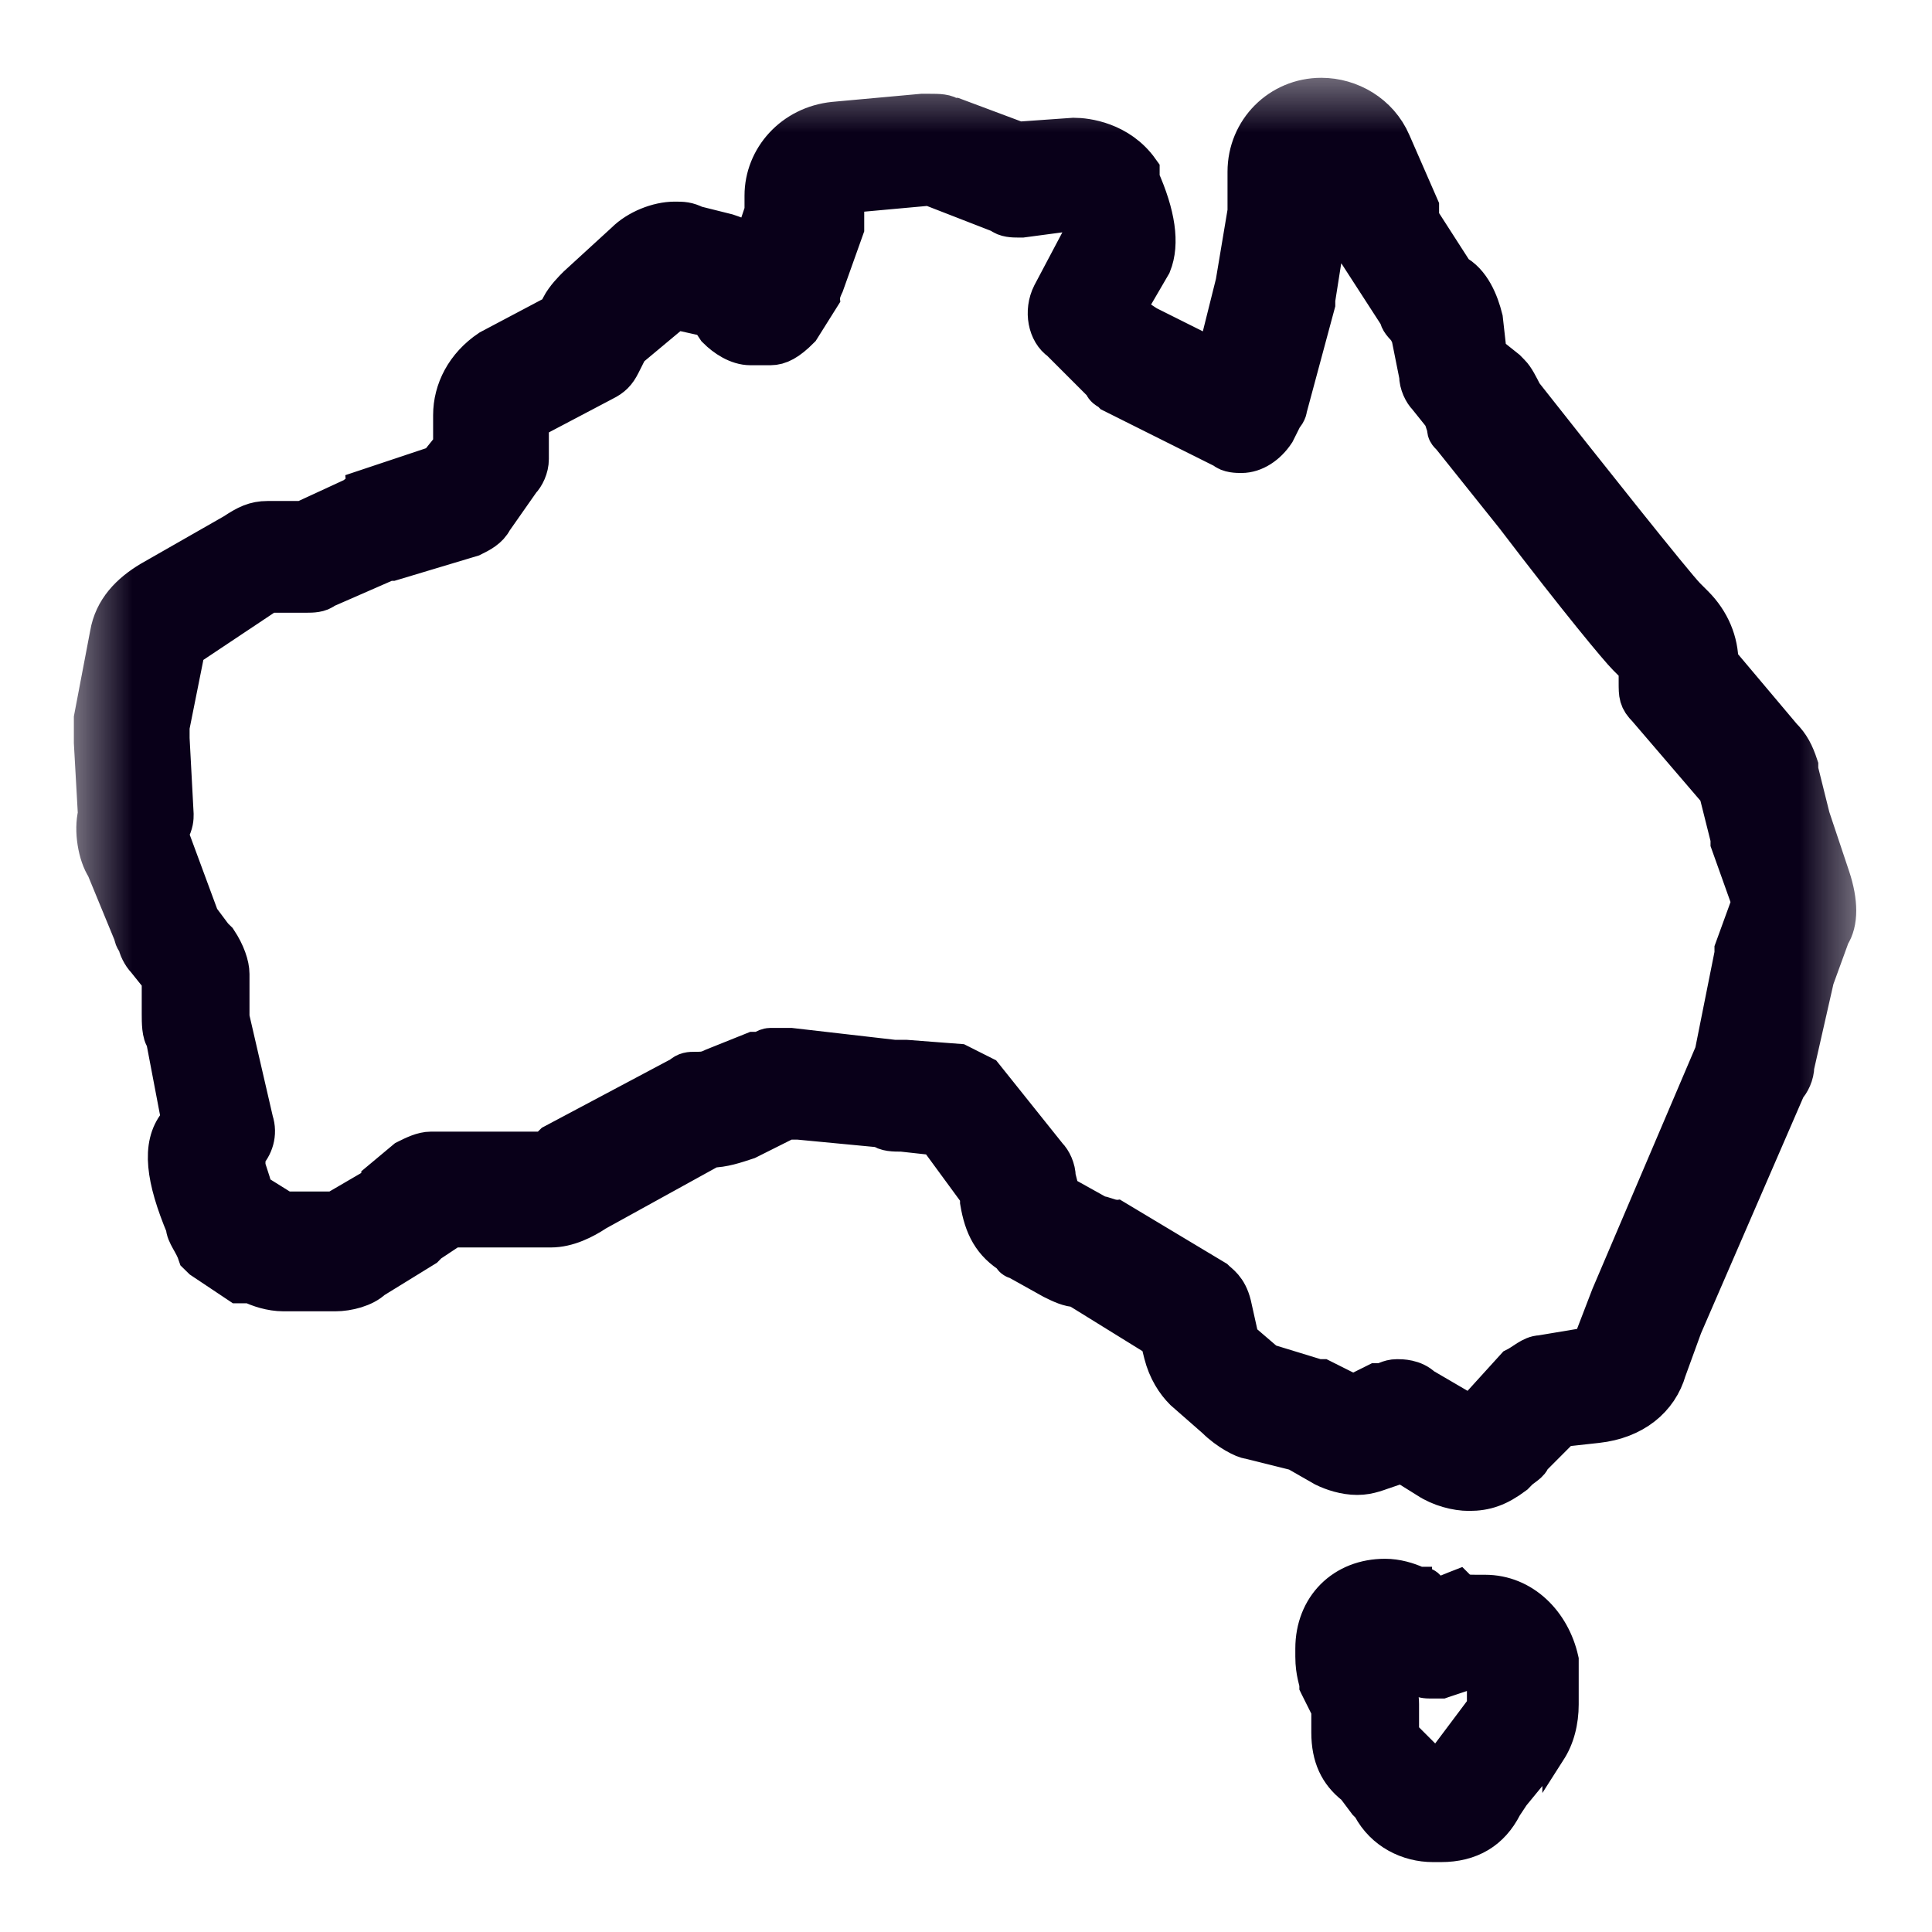
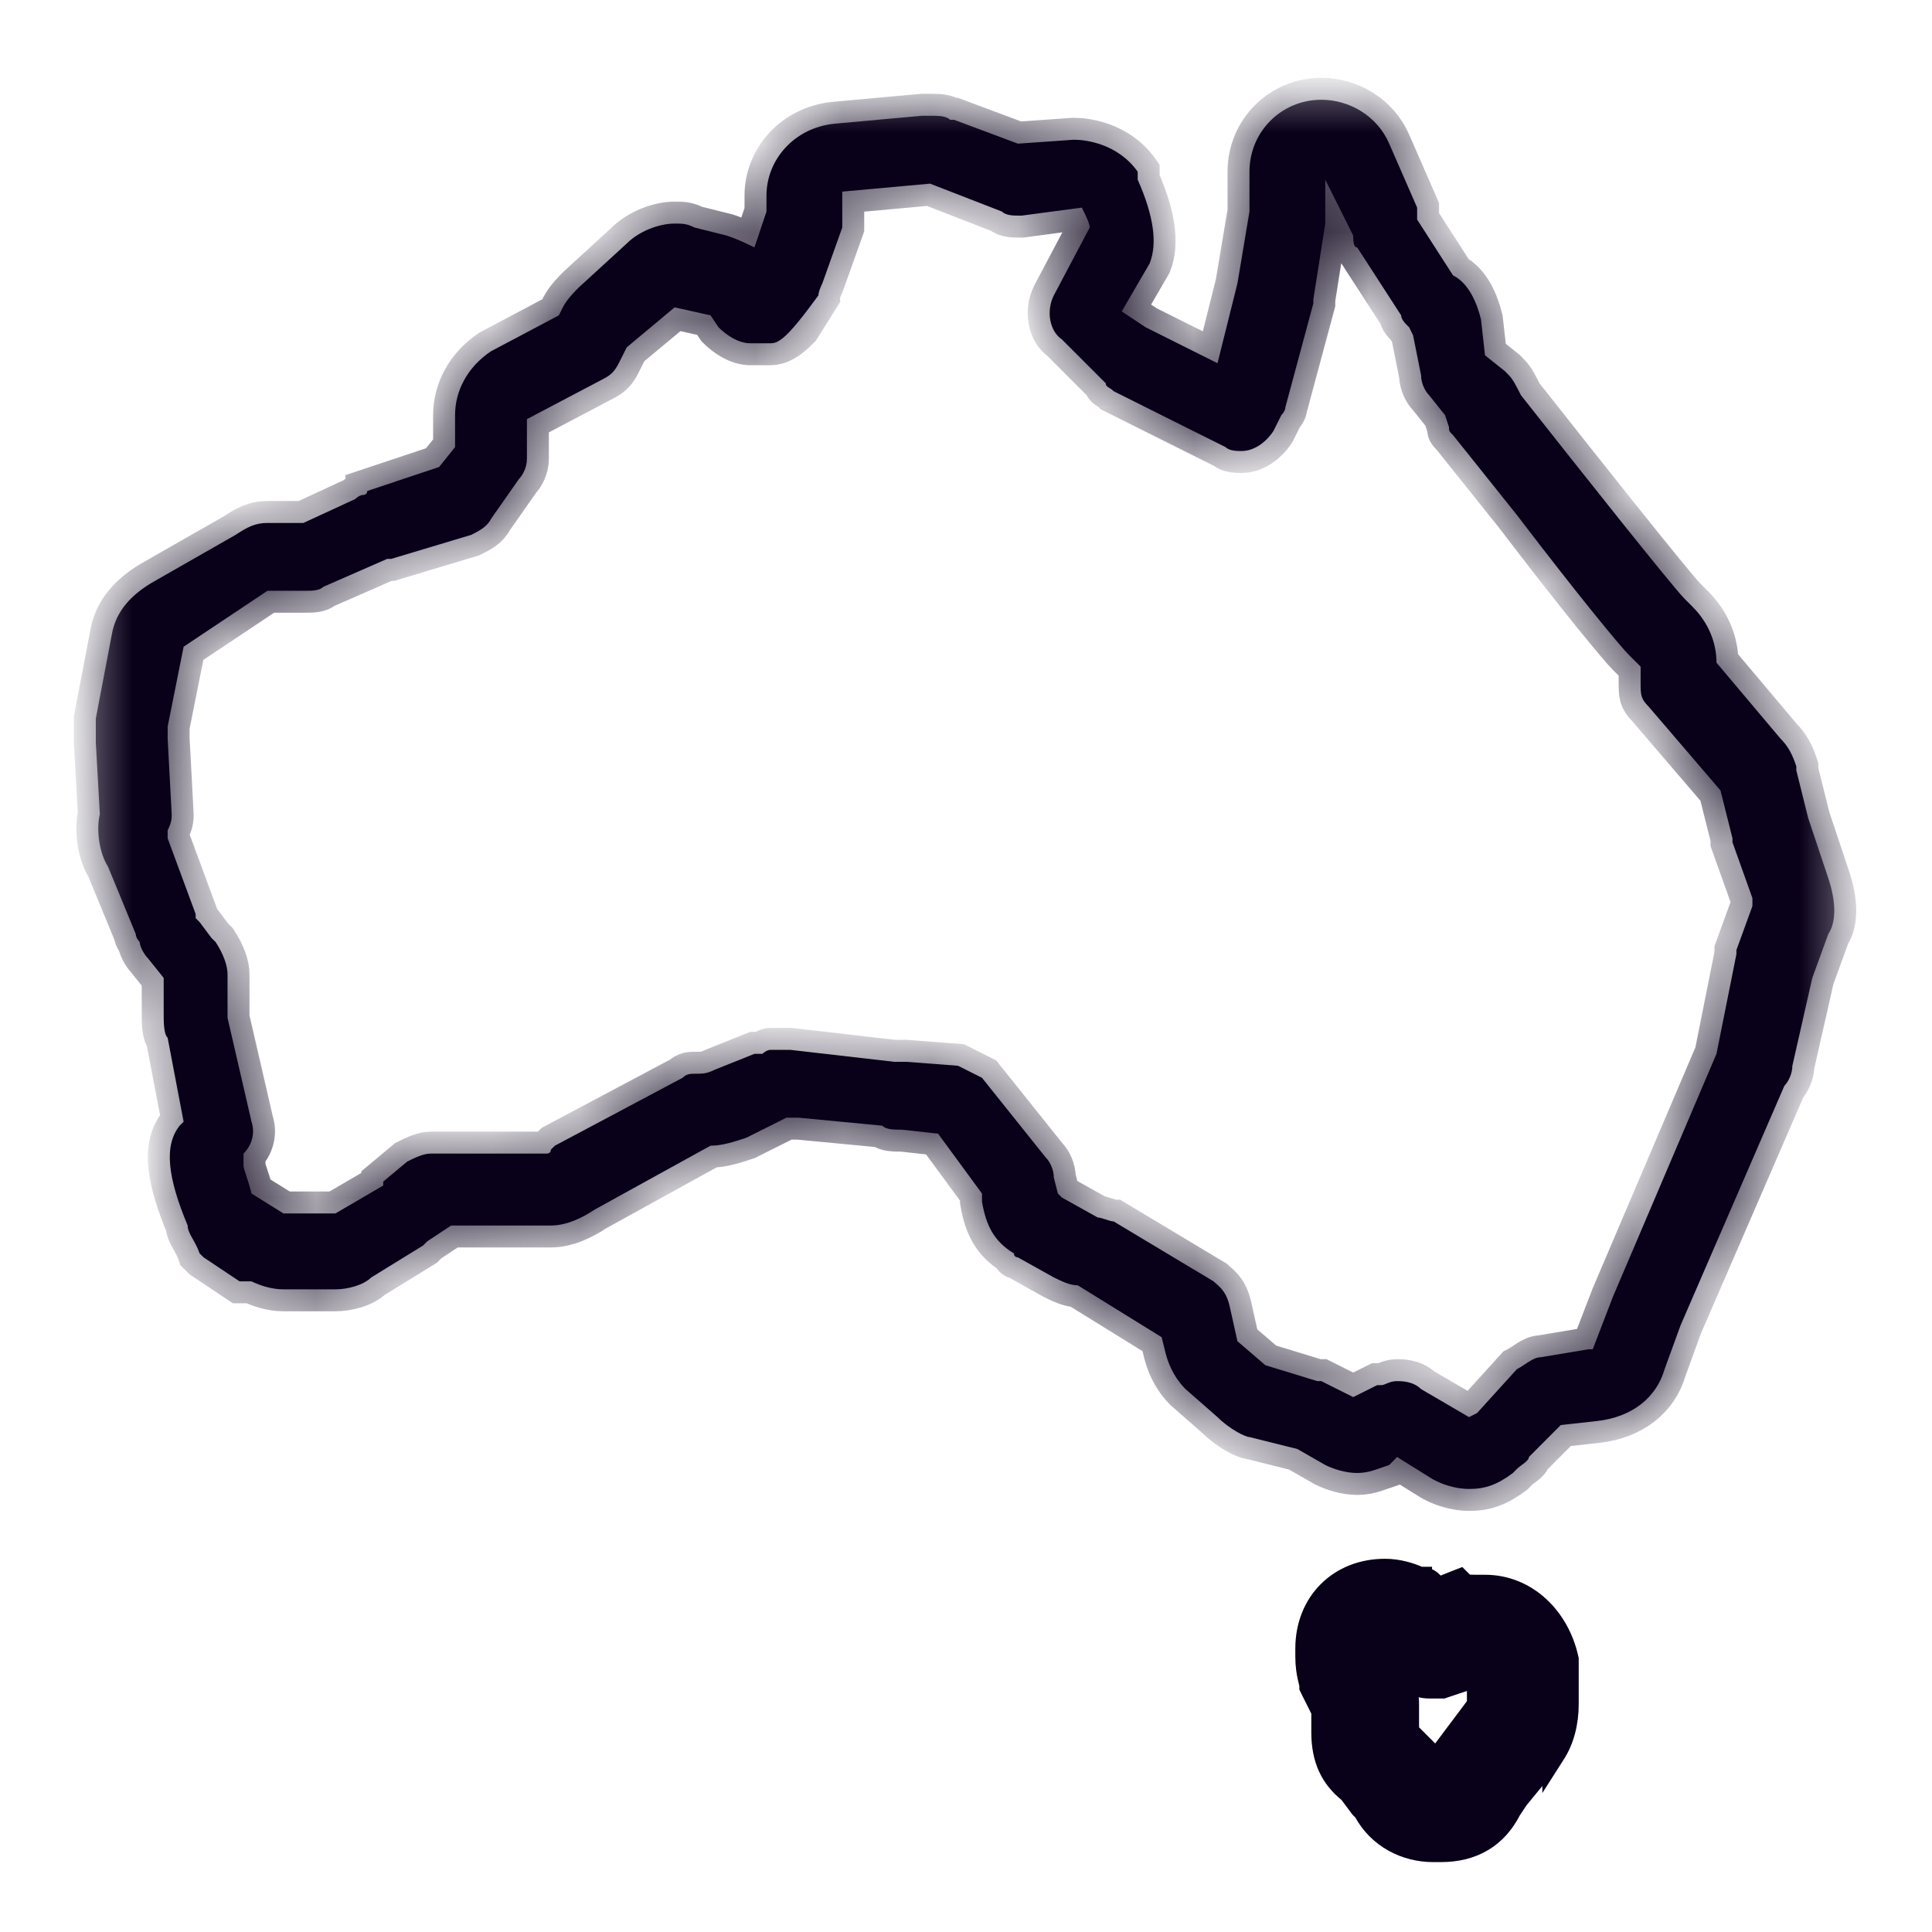
<svg xmlns="http://www.w3.org/2000/svg" fill="none" viewBox="0 0 22 22" height="22" width="22">
  <mask height="21" width="22" y="0" x="0" maskUnits="userSpaceOnUse" style="mask-type:luminance" id="mask0_2460_1586">
    <path stroke-width="0.25" stroke="white" fill="white" d="M1 0.875H0.875V1V20.091V20.216H1H21H21.125V20.091V1V0.875H21H1Z" />
  </mask>
  <g mask="url(#mask0_2460_1586)">
    <mask fill="black" height="18" width="22" y="0.136" x="0.091" maskUnits="userSpaceOnUse" id="path-2-outside-1_2460_1586">
-       <rect height="18" width="22" y="0.136" x="0.091" fill="white" />
      <path d="M16.728 16.955C16.591 16.955 16.41 16.909 16.273 16.818L15.909 16.591L15.864 16.637L15.819 16.682C15.682 16.727 15.591 16.773 15.455 16.773C15.319 16.773 15.182 16.727 15.091 16.682L14.773 16.5L14.228 16.364C14.182 16.364 14 16.273 13.864 16.137L13.5 15.818C13.409 15.727 13.319 15.591 13.273 15.409L13.228 15.227L12.273 14.636C12.182 14.636 12.091 14.591 12 14.546L11.591 14.318C11.591 14.318 11.546 14.318 11.546 14.273C11.319 14.136 11.228 13.955 11.182 13.682V13.591L10.682 12.909L10.273 12.864C10.182 12.864 10.091 12.864 10.046 12.818L9.091 12.727H9.046C9 12.727 9 12.727 8.955 12.727L8.5 12.955C8.364 13 8.228 13.046 8.091 13.046L6.773 13.773C6.637 13.864 6.455 13.955 6.273 13.955H5.637H5.137L4.864 14.136L4.819 14.182L4.228 14.546C4.137 14.636 3.955 14.682 3.819 14.682H3.228C3.091 14.682 2.955 14.636 2.864 14.591H2.819C2.819 14.591 2.819 14.591 2.773 14.591C2.773 14.591 2.773 14.591 2.728 14.591L2.319 14.318L2.273 14.273C2.228 14.136 2.137 14.046 2.137 13.955C1.909 13.409 1.864 13.046 2.046 12.818L2.091 12.773L1.909 11.818C1.864 11.773 1.864 11.636 1.864 11.546V11.136L1.682 10.909C1.637 10.864 1.591 10.773 1.591 10.727C1.591 10.727 1.546 10.682 1.546 10.636L1.228 9.864C1.137 9.727 1.091 9.455 1.137 9.273L1.091 8.455V8.182L1.273 7.227C1.319 6.955 1.5 6.773 1.728 6.636L2.682 6.091C2.819 6 2.909 5.955 3.046 5.955H3.455L4.046 5.682C4.046 5.682 4.091 5.636 4.137 5.636C4.137 5.636 4.182 5.636 4.182 5.591L5 5.318L5.182 5.091V4.727C5.182 4.455 5.319 4.182 5.591 4L6.364 3.591L6.409 3.5C6.455 3.409 6.546 3.318 6.591 3.273L7.137 2.773C7.273 2.636 7.5 2.546 7.682 2.546C7.773 2.546 7.819 2.546 7.909 2.591L8.273 2.682C8.409 2.727 8.5 2.773 8.591 2.818L8.728 2.409V2.227C8.728 1.818 9.046 1.455 9.5 1.409L10.5 1.318H10.591C10.682 1.318 10.773 1.318 10.819 1.364H10.864L11.591 1.636L12.228 1.591C12.364 1.591 12.728 1.636 12.955 1.955V2V2.046C13.137 2.455 13.182 2.773 13.091 3L12.773 3.546L13.046 3.727L13.864 4.136L14.091 3.227L14.228 2.409V1.955C14.228 1.5 14.591 1.136 15.046 1.136C15.364 1.136 15.682 1.318 15.819 1.636L16.137 2.364V2.409V2.5L16.546 3.136C16.728 3.227 16.819 3.455 16.864 3.636L16.91 4.046L17.137 4.227C17.137 4.227 17.137 4.227 17.182 4.273C17.228 4.318 17.273 4.409 17.319 4.5C18 5.364 19.046 6.682 19.182 6.818L19.273 6.909C19.455 7.091 19.546 7.318 19.546 7.546L20.273 8.409C20.364 8.5 20.41 8.591 20.455 8.727V8.773L20.591 9.318L20.819 10C20.91 10.273 20.91 10.5 20.819 10.636L20.637 11.136L20.41 12.136C20.41 12.227 20.364 12.318 20.319 12.364L19.137 15.091L18.955 15.591C18.864 15.909 18.591 16.137 18.182 16.182L17.773 16.227L17.41 16.591C17.41 16.637 17.319 16.682 17.273 16.727L17.228 16.773C17.046 16.909 16.91 16.955 16.728 16.955ZM16.728 16.137L16.819 16.091L17.273 15.591C17.364 15.546 17.455 15.455 17.546 15.455L18.091 15.364H18.137L18.364 14.773L19.546 12L19.773 10.864V10.818L19.955 10.318C19.955 10.273 19.955 10.273 19.955 10.227L19.728 9.591V9.546L19.591 9L18.773 8.046C18.682 7.955 18.682 7.909 18.682 7.773V7.591L18.546 7.455C18.455 7.364 18 6.818 17.273 5.864L16.546 4.955C16.5 4.909 16.5 4.909 16.5 4.864L16.455 4.727L16.273 4.5C16.228 4.455 16.182 4.364 16.182 4.273L16.091 3.818L16.046 3.727C16 3.682 15.955 3.636 15.955 3.591L15.455 2.818C15.409 2.818 15.409 2.727 15.409 2.682L15.091 2.046V2.5V2.546L14.955 3.409V3.455L14.637 4.636C14.637 4.636 14.637 4.682 14.591 4.727L14.5 4.909C14.409 5.046 14.273 5.136 14.137 5.136C14.091 5.136 14 5.136 13.955 5.091L13.5 4.864L12.682 4.455C12.637 4.409 12.591 4.409 12.591 4.364L12.091 3.864C11.955 3.773 11.909 3.546 12 3.364L12.409 2.591C12.409 2.546 12.364 2.455 12.319 2.364L11.637 2.455C11.637 2.455 11.637 2.455 11.591 2.455C11.546 2.455 11.455 2.455 11.409 2.409L10.591 2.091L9.591 2.182V2.409V2.5V2.591L9.364 3.227C9.364 3.227 9.319 3.318 9.319 3.364L9.091 3.727C8.955 3.864 8.864 3.909 8.773 3.909H8.591H8.546C8.409 3.909 8.273 3.818 8.182 3.727L8.091 3.591L7.682 3.5L7.137 3.955L7.046 4.136C7 4.227 6.955 4.273 6.864 4.318L6 4.773V5.227C6 5.318 5.955 5.409 5.909 5.455L5.591 5.909C5.546 6 5.455 6.046 5.364 6.091L4.455 6.364C4.455 6.364 4.455 6.364 4.409 6.364L3.682 6.682C3.637 6.727 3.546 6.727 3.5 6.727H3.046L2.091 7.364L1.909 8.273V8.409L1.955 9.273C1.955 9.318 1.955 9.364 1.909 9.455V9.5V9.546L2.228 10.409V10.455L2.273 10.5L2.409 10.682L2.455 10.727C2.546 10.864 2.591 11 2.591 11.091V11.5V11.546V11.591L2.864 12.773C2.909 12.909 2.864 13.046 2.773 13.136V13.273C2.773 13.318 2.819 13.409 2.864 13.591L3.228 13.818H3.819L4.364 13.5V13.455L4.637 13.227C4.728 13.182 4.819 13.136 4.909 13.136H5.591H6.228C6.228 13.136 6.273 13.136 6.273 13.091L6.319 13.046L7.773 12.273C7.819 12.227 7.864 12.227 7.909 12.227C8 12.227 8.046 12.227 8.137 12.182L8.591 12H8.637H8.682C8.682 12 8.728 11.955 8.773 11.955H8.864H9L10.182 12.091H10.273H10.319L10.909 12.136C11 12.182 11.091 12.227 11.182 12.273L11.909 13.182C11.955 13.227 12 13.318 12 13.409L12.046 13.591C12.046 13.591 12.046 13.591 12.091 13.636L12.5 13.864C12.546 13.864 12.637 13.909 12.682 13.909L13.819 14.591C13.864 14.636 13.955 14.682 14 14.864L14.091 15.273L14.409 15.546L15 15.727H15.046L15.409 15.909L15.682 15.773H15.728C15.773 15.773 15.819 15.727 15.909 15.727C15.955 15.727 16.091 15.727 16.182 15.818L16.728 16.137Z" />
    </mask>
-     <path fill="#090019" d="M16.728 16.955C16.591 16.955 16.41 16.909 16.273 16.818L15.909 16.591L15.864 16.637L15.819 16.682C15.682 16.727 15.591 16.773 15.455 16.773C15.319 16.773 15.182 16.727 15.091 16.682L14.773 16.5L14.228 16.364C14.182 16.364 14 16.273 13.864 16.137L13.5 15.818C13.409 15.727 13.319 15.591 13.273 15.409L13.228 15.227L12.273 14.636C12.182 14.636 12.091 14.591 12 14.546L11.591 14.318C11.591 14.318 11.546 14.318 11.546 14.273C11.319 14.136 11.228 13.955 11.182 13.682V13.591L10.682 12.909L10.273 12.864C10.182 12.864 10.091 12.864 10.046 12.818L9.091 12.727H9.046C9 12.727 9 12.727 8.955 12.727L8.5 12.955C8.364 13 8.228 13.046 8.091 13.046L6.773 13.773C6.637 13.864 6.455 13.955 6.273 13.955H5.637H5.137L4.864 14.136L4.819 14.182L4.228 14.546C4.137 14.636 3.955 14.682 3.819 14.682H3.228C3.091 14.682 2.955 14.636 2.864 14.591H2.819C2.819 14.591 2.819 14.591 2.773 14.591C2.773 14.591 2.773 14.591 2.728 14.591L2.319 14.318L2.273 14.273C2.228 14.136 2.137 14.046 2.137 13.955C1.909 13.409 1.864 13.046 2.046 12.818L2.091 12.773L1.909 11.818C1.864 11.773 1.864 11.636 1.864 11.546V11.136L1.682 10.909C1.637 10.864 1.591 10.773 1.591 10.727C1.591 10.727 1.546 10.682 1.546 10.636L1.228 9.864C1.137 9.727 1.091 9.455 1.137 9.273L1.091 8.455V8.182L1.273 7.227C1.319 6.955 1.5 6.773 1.728 6.636L2.682 6.091C2.819 6 2.909 5.955 3.046 5.955H3.455L4.046 5.682C4.046 5.682 4.091 5.636 4.137 5.636C4.137 5.636 4.182 5.636 4.182 5.591L5 5.318L5.182 5.091V4.727C5.182 4.455 5.319 4.182 5.591 4L6.364 3.591L6.409 3.5C6.455 3.409 6.546 3.318 6.591 3.273L7.137 2.773C7.273 2.636 7.5 2.546 7.682 2.546C7.773 2.546 7.819 2.546 7.909 2.591L8.273 2.682C8.409 2.727 8.5 2.773 8.591 2.818L8.728 2.409V2.227C8.728 1.818 9.046 1.455 9.5 1.409L10.5 1.318H10.591C10.682 1.318 10.773 1.318 10.819 1.364H10.864L11.591 1.636L12.228 1.591C12.364 1.591 12.728 1.636 12.955 1.955V2V2.046C13.137 2.455 13.182 2.773 13.091 3L12.773 3.546L13.046 3.727L13.864 4.136L14.091 3.227L14.228 2.409V1.955C14.228 1.5 14.591 1.136 15.046 1.136C15.364 1.136 15.682 1.318 15.819 1.636L16.137 2.364V2.409V2.5L16.546 3.136C16.728 3.227 16.819 3.455 16.864 3.636L16.91 4.046L17.137 4.227C17.137 4.227 17.137 4.227 17.182 4.273C17.228 4.318 17.273 4.409 17.319 4.5C18 5.364 19.046 6.682 19.182 6.818L19.273 6.909C19.455 7.091 19.546 7.318 19.546 7.546L20.273 8.409C20.364 8.5 20.41 8.591 20.455 8.727V8.773L20.591 9.318L20.819 10C20.91 10.273 20.91 10.5 20.819 10.636L20.637 11.136L20.41 12.136C20.41 12.227 20.364 12.318 20.319 12.364L19.137 15.091L18.955 15.591C18.864 15.909 18.591 16.137 18.182 16.182L17.773 16.227L17.41 16.591C17.41 16.637 17.319 16.682 17.273 16.727L17.228 16.773C17.046 16.909 16.91 16.955 16.728 16.955ZM16.728 16.137L16.819 16.091L17.273 15.591C17.364 15.546 17.455 15.455 17.546 15.455L18.091 15.364H18.137L18.364 14.773L19.546 12L19.773 10.864V10.818L19.955 10.318C19.955 10.273 19.955 10.273 19.955 10.227L19.728 9.591V9.546L19.591 9L18.773 8.046C18.682 7.955 18.682 7.909 18.682 7.773V7.591L18.546 7.455C18.455 7.364 18 6.818 17.273 5.864L16.546 4.955C16.5 4.909 16.5 4.909 16.5 4.864L16.455 4.727L16.273 4.5C16.228 4.455 16.182 4.364 16.182 4.273L16.091 3.818L16.046 3.727C16 3.682 15.955 3.636 15.955 3.591L15.455 2.818C15.409 2.818 15.409 2.727 15.409 2.682L15.091 2.046V2.5V2.546L14.955 3.409V3.455L14.637 4.636C14.637 4.636 14.637 4.682 14.591 4.727L14.5 4.909C14.409 5.046 14.273 5.136 14.137 5.136C14.091 5.136 14 5.136 13.955 5.091L13.5 4.864L12.682 4.455C12.637 4.409 12.591 4.409 12.591 4.364L12.091 3.864C11.955 3.773 11.909 3.546 12 3.364L12.409 2.591C12.409 2.546 12.364 2.455 12.319 2.364L11.637 2.455C11.637 2.455 11.637 2.455 11.591 2.455C11.546 2.455 11.455 2.455 11.409 2.409L10.591 2.091L9.591 2.182V2.409V2.5V2.591L9.364 3.227C9.364 3.227 9.319 3.318 9.319 3.364L9.091 3.727C8.955 3.864 8.864 3.909 8.773 3.909H8.591H8.546C8.409 3.909 8.273 3.818 8.182 3.727L8.091 3.591L7.682 3.5L7.137 3.955L7.046 4.136C7 4.227 6.955 4.273 6.864 4.318L6 4.773V5.227C6 5.318 5.955 5.409 5.909 5.455L5.591 5.909C5.546 6 5.455 6.046 5.364 6.091L4.455 6.364C4.455 6.364 4.455 6.364 4.409 6.364L3.682 6.682C3.637 6.727 3.546 6.727 3.5 6.727H3.046L2.091 7.364L1.909 8.273V8.409L1.955 9.273C1.955 9.318 1.955 9.364 1.909 9.455V9.5V9.546L2.228 10.409V10.455L2.273 10.5L2.409 10.682L2.455 10.727C2.546 10.864 2.591 11 2.591 11.091V11.5V11.546V11.591L2.864 12.773C2.909 12.909 2.864 13.046 2.773 13.136V13.273C2.773 13.318 2.819 13.409 2.864 13.591L3.228 13.818H3.819L4.364 13.5V13.455L4.637 13.227C4.728 13.182 4.819 13.136 4.909 13.136H5.591H6.228C6.228 13.136 6.273 13.136 6.273 13.091L6.319 13.046L7.773 12.273C7.819 12.227 7.864 12.227 7.909 12.227C8 12.227 8.046 12.227 8.137 12.182L8.591 12H8.637H8.682C8.682 12 8.728 11.955 8.773 11.955H8.864H9L10.182 12.091H10.273H10.319L10.909 12.136C11 12.182 11.091 12.227 11.182 12.273L11.909 13.182C11.955 13.227 12 13.318 12 13.409L12.046 13.591C12.046 13.591 12.046 13.591 12.091 13.636L12.5 13.864C12.546 13.864 12.637 13.909 12.682 13.909L13.819 14.591C13.864 14.636 13.955 14.682 14 14.864L14.091 15.273L14.409 15.546L15 15.727H15.046L15.409 15.909L15.682 15.773H15.728C15.773 15.773 15.819 15.727 15.909 15.727C15.955 15.727 16.091 15.727 16.182 15.818L16.728 16.137Z" />
+     <path fill="#090019" d="M16.728 16.955C16.591 16.955 16.41 16.909 16.273 16.818L15.909 16.591L15.864 16.637L15.819 16.682C15.682 16.727 15.591 16.773 15.455 16.773C15.319 16.773 15.182 16.727 15.091 16.682L14.773 16.5L14.228 16.364C14.182 16.364 14 16.273 13.864 16.137L13.5 15.818C13.409 15.727 13.319 15.591 13.273 15.409L13.228 15.227L12.273 14.636C12.182 14.636 12.091 14.591 12 14.546L11.591 14.318C11.591 14.318 11.546 14.318 11.546 14.273C11.319 14.136 11.228 13.955 11.182 13.682V13.591L10.682 12.909L10.273 12.864C10.182 12.864 10.091 12.864 10.046 12.818L9.091 12.727H9.046C9 12.727 9 12.727 8.955 12.727L8.5 12.955C8.364 13 8.228 13.046 8.091 13.046L6.773 13.773C6.637 13.864 6.455 13.955 6.273 13.955H5.637H5.137L4.864 14.136L4.819 14.182L4.228 14.546C4.137 14.636 3.955 14.682 3.819 14.682H3.228C3.091 14.682 2.955 14.636 2.864 14.591H2.819C2.819 14.591 2.819 14.591 2.773 14.591C2.773 14.591 2.773 14.591 2.728 14.591L2.319 14.318L2.273 14.273C2.228 14.136 2.137 14.046 2.137 13.955C1.909 13.409 1.864 13.046 2.046 12.818L2.091 12.773L1.909 11.818C1.864 11.773 1.864 11.636 1.864 11.546V11.136L1.682 10.909C1.637 10.864 1.591 10.773 1.591 10.727C1.591 10.727 1.546 10.682 1.546 10.636L1.228 9.864C1.137 9.727 1.091 9.455 1.137 9.273L1.091 8.455V8.182L1.273 7.227C1.319 6.955 1.5 6.773 1.728 6.636L2.682 6.091C2.819 6 2.909 5.955 3.046 5.955H3.455L4.046 5.682C4.046 5.682 4.091 5.636 4.137 5.636C4.137 5.636 4.182 5.636 4.182 5.591L5 5.318L5.182 5.091V4.727C5.182 4.455 5.319 4.182 5.591 4L6.364 3.591L6.409 3.5C6.455 3.409 6.546 3.318 6.591 3.273L7.137 2.773C7.273 2.636 7.5 2.546 7.682 2.546C7.773 2.546 7.819 2.546 7.909 2.591L8.273 2.682C8.409 2.727 8.5 2.773 8.591 2.818L8.728 2.409V2.227C8.728 1.818 9.046 1.455 9.5 1.409L10.5 1.318H10.591C10.682 1.318 10.773 1.318 10.819 1.364H10.864L11.591 1.636L12.228 1.591C12.364 1.591 12.728 1.636 12.955 1.955V2V2.046C13.137 2.455 13.182 2.773 13.091 3L12.773 3.546L13.046 3.727L13.864 4.136L14.091 3.227L14.228 2.409V1.955C14.228 1.5 14.591 1.136 15.046 1.136C15.364 1.136 15.682 1.318 15.819 1.636L16.137 2.364V2.409V2.5L16.546 3.136C16.728 3.227 16.819 3.455 16.864 3.636L16.91 4.046L17.137 4.227C17.137 4.227 17.137 4.227 17.182 4.273C17.228 4.318 17.273 4.409 17.319 4.5C18 5.364 19.046 6.682 19.182 6.818L19.273 6.909C19.455 7.091 19.546 7.318 19.546 7.546L20.273 8.409C20.364 8.5 20.41 8.591 20.455 8.727V8.773L20.591 9.318L20.819 10C20.91 10.273 20.91 10.5 20.819 10.636L20.637 11.136L20.41 12.136C20.41 12.227 20.364 12.318 20.319 12.364L19.137 15.091L18.955 15.591C18.864 15.909 18.591 16.137 18.182 16.182L17.773 16.227L17.41 16.591C17.41 16.637 17.319 16.682 17.273 16.727L17.228 16.773C17.046 16.909 16.91 16.955 16.728 16.955ZM16.728 16.137L16.819 16.091L17.273 15.591C17.364 15.546 17.455 15.455 17.546 15.455L18.091 15.364H18.137L18.364 14.773L19.546 12L19.773 10.864V10.818L19.955 10.318C19.955 10.273 19.955 10.273 19.955 10.227L19.728 9.591V9.546L19.591 9L18.773 8.046C18.682 7.955 18.682 7.909 18.682 7.773V7.591L18.546 7.455C18.455 7.364 18 6.818 17.273 5.864L16.546 4.955C16.5 4.909 16.5 4.909 16.5 4.864L16.455 4.727L16.273 4.5C16.228 4.455 16.182 4.364 16.182 4.273L16.091 3.818L16.046 3.727C16 3.682 15.955 3.636 15.955 3.591L15.455 2.818C15.409 2.818 15.409 2.727 15.409 2.682L15.091 2.046V2.5V2.546L14.955 3.409V3.455L14.637 4.636C14.637 4.636 14.637 4.682 14.591 4.727L14.5 4.909C14.409 5.046 14.273 5.136 14.137 5.136C14.091 5.136 14 5.136 13.955 5.091L13.5 4.864L12.682 4.455C12.637 4.409 12.591 4.409 12.591 4.364L12.091 3.864C11.955 3.773 11.909 3.546 12 3.364L12.409 2.591C12.409 2.546 12.364 2.455 12.319 2.364L11.637 2.455C11.637 2.455 11.637 2.455 11.591 2.455C11.546 2.455 11.455 2.455 11.409 2.409L10.591 2.091L9.591 2.182V2.409V2.5V2.591L9.364 3.227C9.364 3.227 9.319 3.318 9.319 3.364C8.955 3.864 8.864 3.909 8.773 3.909H8.591H8.546C8.409 3.909 8.273 3.818 8.182 3.727L8.091 3.591L7.682 3.5L7.137 3.955L7.046 4.136C7 4.227 6.955 4.273 6.864 4.318L6 4.773V5.227C6 5.318 5.955 5.409 5.909 5.455L5.591 5.909C5.546 6 5.455 6.046 5.364 6.091L4.455 6.364C4.455 6.364 4.455 6.364 4.409 6.364L3.682 6.682C3.637 6.727 3.546 6.727 3.5 6.727H3.046L2.091 7.364L1.909 8.273V8.409L1.955 9.273C1.955 9.318 1.955 9.364 1.909 9.455V9.5V9.546L2.228 10.409V10.455L2.273 10.5L2.409 10.682L2.455 10.727C2.546 10.864 2.591 11 2.591 11.091V11.5V11.546V11.591L2.864 12.773C2.909 12.909 2.864 13.046 2.773 13.136V13.273C2.773 13.318 2.819 13.409 2.864 13.591L3.228 13.818H3.819L4.364 13.5V13.455L4.637 13.227C4.728 13.182 4.819 13.136 4.909 13.136H5.591H6.228C6.228 13.136 6.273 13.136 6.273 13.091L6.319 13.046L7.773 12.273C7.819 12.227 7.864 12.227 7.909 12.227C8 12.227 8.046 12.227 8.137 12.182L8.591 12H8.637H8.682C8.682 12 8.728 11.955 8.773 11.955H8.864H9L10.182 12.091H10.273H10.319L10.909 12.136C11 12.182 11.091 12.227 11.182 12.273L11.909 13.182C11.955 13.227 12 13.318 12 13.409L12.046 13.591C12.046 13.591 12.046 13.591 12.091 13.636L12.5 13.864C12.546 13.864 12.637 13.909 12.682 13.909L13.819 14.591C13.864 14.636 13.955 14.682 14 14.864L14.091 15.273L14.409 15.546L15 15.727H15.046L15.409 15.909L15.682 15.773H15.728C15.773 15.773 15.819 15.727 15.909 15.727C15.955 15.727 16.091 15.727 16.182 15.818L16.728 16.137Z" />
    <path mask="url(#path-2-outside-1_2460_1586)" stroke-width="0.5" stroke="#090019" d="M16.728 16.955C16.591 16.955 16.41 16.909 16.273 16.818L15.909 16.591L15.864 16.637L15.819 16.682C15.682 16.727 15.591 16.773 15.455 16.773C15.319 16.773 15.182 16.727 15.091 16.682L14.773 16.5L14.228 16.364C14.182 16.364 14 16.273 13.864 16.137L13.5 15.818C13.409 15.727 13.319 15.591 13.273 15.409L13.228 15.227L12.273 14.636C12.182 14.636 12.091 14.591 12 14.546L11.591 14.318C11.591 14.318 11.546 14.318 11.546 14.273C11.319 14.136 11.228 13.955 11.182 13.682V13.591L10.682 12.909L10.273 12.864C10.182 12.864 10.091 12.864 10.046 12.818L9.091 12.727H9.046C9 12.727 9 12.727 8.955 12.727L8.5 12.955C8.364 13 8.228 13.046 8.091 13.046L6.773 13.773C6.637 13.864 6.455 13.955 6.273 13.955H5.637H5.137L4.864 14.136L4.819 14.182L4.228 14.546C4.137 14.636 3.955 14.682 3.819 14.682H3.228C3.091 14.682 2.955 14.636 2.864 14.591H2.819C2.819 14.591 2.819 14.591 2.773 14.591C2.773 14.591 2.773 14.591 2.728 14.591L2.319 14.318L2.273 14.273C2.228 14.136 2.137 14.046 2.137 13.955C1.909 13.409 1.864 13.046 2.046 12.818L2.091 12.773L1.909 11.818C1.864 11.773 1.864 11.636 1.864 11.546V11.136L1.682 10.909C1.637 10.864 1.591 10.773 1.591 10.727C1.591 10.727 1.546 10.682 1.546 10.636L1.228 9.864C1.137 9.727 1.091 9.455 1.137 9.273L1.091 8.455V8.182L1.273 7.227C1.319 6.955 1.5 6.773 1.728 6.636L2.682 6.091C2.819 6 2.909 5.955 3.046 5.955H3.455L4.046 5.682C4.046 5.682 4.091 5.636 4.137 5.636C4.137 5.636 4.182 5.636 4.182 5.591L5 5.318L5.182 5.091V4.727C5.182 4.455 5.319 4.182 5.591 4L6.364 3.591L6.409 3.5C6.455 3.409 6.546 3.318 6.591 3.273L7.137 2.773C7.273 2.636 7.5 2.546 7.682 2.546C7.773 2.546 7.819 2.546 7.909 2.591L8.273 2.682C8.409 2.727 8.5 2.773 8.591 2.818L8.728 2.409V2.227C8.728 1.818 9.046 1.455 9.5 1.409L10.5 1.318H10.591C10.682 1.318 10.773 1.318 10.819 1.364H10.864L11.591 1.636L12.228 1.591C12.364 1.591 12.728 1.636 12.955 1.955V2V2.046C13.137 2.455 13.182 2.773 13.091 3L12.773 3.546L13.046 3.727L13.864 4.136L14.091 3.227L14.228 2.409V1.955C14.228 1.5 14.591 1.136 15.046 1.136C15.364 1.136 15.682 1.318 15.819 1.636L16.137 2.364V2.409V2.5L16.546 3.136C16.728 3.227 16.819 3.455 16.864 3.636L16.91 4.046L17.137 4.227C17.137 4.227 17.137 4.227 17.182 4.273C17.228 4.318 17.273 4.409 17.319 4.5C18 5.364 19.046 6.682 19.182 6.818L19.273 6.909C19.455 7.091 19.546 7.318 19.546 7.546L20.273 8.409C20.364 8.5 20.41 8.591 20.455 8.727V8.773L20.591 9.318L20.819 10C20.91 10.273 20.91 10.5 20.819 10.636L20.637 11.136L20.41 12.136C20.41 12.227 20.364 12.318 20.319 12.364L19.137 15.091L18.955 15.591C18.864 15.909 18.591 16.137 18.182 16.182L17.773 16.227L17.41 16.591C17.41 16.637 17.319 16.682 17.273 16.727L17.228 16.773C17.046 16.909 16.91 16.955 16.728 16.955ZM16.728 16.137L16.819 16.091L17.273 15.591C17.364 15.546 17.455 15.455 17.546 15.455L18.091 15.364H18.137L18.364 14.773L19.546 12L19.773 10.864V10.818L19.955 10.318C19.955 10.273 19.955 10.273 19.955 10.227L19.728 9.591V9.546L19.591 9L18.773 8.046C18.682 7.955 18.682 7.909 18.682 7.773V7.591L18.546 7.455C18.455 7.364 18 6.818 17.273 5.864L16.546 4.955C16.5 4.909 16.5 4.909 16.5 4.864L16.455 4.727L16.273 4.5C16.228 4.455 16.182 4.364 16.182 4.273L16.091 3.818L16.046 3.727C16 3.682 15.955 3.636 15.955 3.591L15.455 2.818C15.409 2.818 15.409 2.727 15.409 2.682L15.091 2.046V2.5V2.546L14.955 3.409V3.455L14.637 4.636C14.637 4.636 14.637 4.682 14.591 4.727L14.5 4.909C14.409 5.046 14.273 5.136 14.137 5.136C14.091 5.136 14 5.136 13.955 5.091L13.5 4.864L12.682 4.455C12.637 4.409 12.591 4.409 12.591 4.364L12.091 3.864C11.955 3.773 11.909 3.546 12 3.364L12.409 2.591C12.409 2.546 12.364 2.455 12.319 2.364L11.637 2.455C11.637 2.455 11.637 2.455 11.591 2.455C11.546 2.455 11.455 2.455 11.409 2.409L10.591 2.091L9.591 2.182V2.409V2.5V2.591L9.364 3.227C9.364 3.227 9.319 3.318 9.319 3.364L9.091 3.727C8.955 3.864 8.864 3.909 8.773 3.909H8.591H8.546C8.409 3.909 8.273 3.818 8.182 3.727L8.091 3.591L7.682 3.5L7.137 3.955L7.046 4.136C7 4.227 6.955 4.273 6.864 4.318L6 4.773V5.227C6 5.318 5.955 5.409 5.909 5.455L5.591 5.909C5.546 6 5.455 6.046 5.364 6.091L4.455 6.364C4.455 6.364 4.455 6.364 4.409 6.364L3.682 6.682C3.637 6.727 3.546 6.727 3.5 6.727H3.046L2.091 7.364L1.909 8.273V8.409L1.955 9.273C1.955 9.318 1.955 9.364 1.909 9.455V9.5V9.546L2.228 10.409V10.455L2.273 10.5L2.409 10.682L2.455 10.727C2.546 10.864 2.591 11 2.591 11.091V11.5V11.546V11.591L2.864 12.773C2.909 12.909 2.864 13.046 2.773 13.136V13.273C2.773 13.318 2.819 13.409 2.864 13.591L3.228 13.818H3.819L4.364 13.5V13.455L4.637 13.227C4.728 13.182 4.819 13.136 4.909 13.136H5.591H6.228C6.228 13.136 6.273 13.136 6.273 13.091L6.319 13.046L7.773 12.273C7.819 12.227 7.864 12.227 7.909 12.227C8 12.227 8.046 12.227 8.137 12.182L8.591 12H8.637H8.682C8.682 12 8.728 11.955 8.773 11.955H8.864H9L10.182 12.091H10.273H10.319L10.909 12.136C11 12.182 11.091 12.227 11.182 12.273L11.909 13.182C11.955 13.227 12 13.318 12 13.409L12.046 13.591C12.046 13.591 12.046 13.591 12.091 13.636L12.5 13.864C12.546 13.864 12.637 13.909 12.682 13.909L13.819 14.591C13.864 14.636 13.955 14.682 14 14.864L14.091 15.273L14.409 15.546L15 15.727H15.046L15.409 15.909L15.682 15.773H15.728C15.773 15.773 15.819 15.727 15.909 15.727C15.955 15.727 16.091 15.727 16.182 15.818L16.728 16.137Z" />
  </g>
  <mask height="21" width="20" y="1" x="1" maskUnits="userSpaceOnUse" style="mask-type:luminance" id="mask1_2460_1586">
    <path fill="white" d="M1 1H21V22H1V1Z" />
  </mask>
  <g mask="url(#mask1_2460_1586)">
    <path stroke-width="0.25" stroke="#090019" fill="#090019" d="M15.491 20.575L15.496 20.582L15.502 20.588L15.534 20.62C15.698 20.928 16.011 21.079 16.318 21.079H16.409C16.586 21.079 16.746 21.041 16.883 20.959C17.017 20.879 17.122 20.759 17.199 20.608L17.282 20.483L17.688 19.988L17.688 19.989L17.695 19.978C17.803 19.817 17.852 19.61 17.852 19.409V18.909V18.895L17.849 18.882C17.749 18.43 17.391 18.057 16.909 18.057H16.818C16.77 18.057 16.734 18.057 16.705 18.052C16.687 18.05 16.679 18.047 16.677 18.046L16.621 17.99L16.544 18.02L16.378 18.087L16.334 18.057C16.331 18.052 16.328 18.046 16.324 18.041C16.305 18.012 16.281 17.995 16.26 17.985C16.24 17.975 16.222 17.97 16.209 17.968C16.203 17.967 16.197 17.967 16.193 17.966L16.186 17.966L16.184 17.966L16.183 17.966L16.182 17.966L16.182 17.966L16.182 17.966C16.182 17.966 16.182 17.966 16.182 17.974C16.182 17.974 16.182 17.974 16.182 17.974L16.182 17.966H16.182H16.165C16.063 17.919 15.92 17.875 15.773 17.875C15.515 17.875 15.29 17.965 15.127 18.128C14.966 18.29 14.875 18.515 14.875 18.773V18.864C14.875 18.966 14.888 19.043 14.901 19.101C14.905 19.119 14.909 19.138 14.913 19.152C14.915 19.159 14.916 19.164 14.917 19.168C14.919 19.179 14.92 19.183 14.921 19.184V19.211L14.934 19.238L15.057 19.484V19.727C15.057 20.028 15.158 20.245 15.365 20.407L15.491 20.575ZM16.182 18C16.182 18.018 16.182 18.047 16.182 18.091L16.182 18L16.182 18ZM15.968 19.201L15.896 19.059L15.983 19.108L15.983 19.109L15.99 19.112C16.009 19.121 16.026 19.131 16.044 19.142C16.046 19.142 16.047 19.143 16.049 19.144C16.065 19.154 16.084 19.165 16.103 19.174C16.149 19.198 16.203 19.216 16.273 19.216H16.273H16.273H16.273H16.274H16.274H16.274H16.275H16.275H16.275H16.275H16.276H16.276H16.276H16.276H16.277H16.277H16.277H16.277H16.278H16.278H16.278H16.279H16.279H16.279H16.279H16.28H16.28H16.28H16.28H16.281H16.281H16.281H16.282H16.282H16.282H16.282H16.283H16.283H16.283H16.283H16.284H16.284H16.284H16.284H16.285H16.285H16.285H16.285H16.286H16.286H16.286H16.287H16.287H16.287H16.287H16.288H16.288H16.288H16.288H16.289H16.289H16.289H16.29H16.29H16.29H16.29H16.291H16.291H16.291H16.291H16.292H16.292H16.292H16.292H16.293H16.293H16.293H16.294H16.294H16.294H16.294H16.295H16.295H16.295H16.295H16.296H16.296H16.296H16.296H16.297H16.297H16.297H16.297H16.298H16.298H16.298H16.299H16.299H16.299H16.299H16.3H16.3H16.3H16.3H16.301H16.301H16.301H16.302H16.302H16.302H16.302H16.303H16.303H16.303H16.303H16.304H16.304H16.304H16.304H16.305H16.305H16.305H16.305H16.306H16.306H16.306H16.307H16.307H16.307H16.307H16.308H16.308H16.308H16.308H16.309H16.309H16.309H16.309H16.31H16.31H16.31H16.311H16.311H16.311H16.311H16.312H16.312H16.312H16.312H16.313H16.313H16.313H16.314H16.314H16.314H16.314H16.314H16.315H16.315H16.315H16.316H16.316H16.316H16.316H16.317H16.317H16.317H16.317H16.318H16.318H16.318H16.319H16.319H16.319H16.319H16.32H16.32H16.32H16.32H16.321H16.321H16.321H16.322H16.322H16.322H16.322H16.323H16.323H16.323H16.323H16.324H16.324H16.324H16.324H16.325H16.325H16.325H16.326H16.326H16.326H16.326H16.326H16.327H16.327H16.327H16.328H16.328H16.328H16.328H16.329H16.329H16.329H16.329H16.33H16.33H16.33H16.331H16.331H16.331H16.331H16.332H16.332H16.332H16.332H16.333H16.333H16.333H16.334H16.334H16.334H16.334H16.334H16.335H16.335H16.335H16.336H16.336H16.336H16.336H16.337H16.337H16.337H16.337H16.338H16.338H16.338H16.338H16.339H16.339H16.339H16.34H16.34H16.34H16.34H16.341H16.341H16.341H16.341H16.342H16.342H16.342H16.343H16.343H16.343H16.343H16.344H16.344H16.344H16.344H16.345H16.345H16.345H16.345H16.346H16.346H16.346H16.346H16.347H16.347H16.347H16.348H16.348H16.348H16.348H16.349H16.349H16.349H16.349H16.35H16.35H16.35H16.351H16.351H16.351H16.351H16.352H16.352H16.352H16.352H16.353H16.353H16.353H16.353H16.354H16.354H16.354H16.355H16.355H16.355H16.355H16.356H16.356H16.356H16.356H16.357H16.357H16.357H16.357H16.358H16.358H16.358H16.358H16.359H16.359H16.359H16.36H16.36H16.36H16.36H16.361H16.361H16.361H16.361H16.362H16.362H16.362H16.363H16.363H16.363H16.363H16.363H16.364H16.364H16.364H16.365H16.365H16.365H16.365H16.366H16.366H16.366H16.366H16.367H16.367H16.367H16.367H16.368H16.368H16.368H16.369H16.369H16.369H16.369H16.37H16.37H16.37H16.37H16.371H16.371H16.371H16.372H16.372H16.372H16.372H16.373H16.373H16.373H16.373H16.374H16.374H16.374H16.375H16.375H16.375H16.375H16.375H16.376H16.376H16.376H16.377H16.377H16.377H16.377H16.378H16.378H16.378H16.378H16.379H16.379H16.379H16.38H16.38H16.38H16.38H16.381H16.381H16.381H16.381H16.382H16.382H16.382H16.383H16.383H16.383H16.383H16.384H16.384H16.384H16.384H16.385H16.385H16.385H16.385H16.386H16.386H16.386H16.387H16.387H16.387H16.387H16.387H16.388H16.388H16.388H16.389H16.389H16.389H16.389H16.39H16.39H16.39H16.39H16.391H16.391H16.391H16.392H16.392H16.392H16.392H16.393H16.393H16.393H16.393H16.394H16.394H16.394H16.394H16.395H16.395H16.395H16.395H16.396H16.396H16.396H16.397H16.397H16.397H16.397H16.398H16.398H16.398H16.398H16.399H16.399H16.399H16.399H16.4H16.4H16.4H16.401H16.401H16.401H16.401H16.402H16.402H16.402H16.402H16.403H16.403H16.403H16.404H16.404H16.404H16.404H16.405H16.405H16.405H16.405H16.406H16.406H16.406H16.406H16.407H16.407H16.407H16.407H16.408H16.408H16.408H16.409H16.409H16.409H16.429L16.449 19.209L16.829 19.082V19.409V19.409V19.41V19.41V19.41V19.41V19.411V19.411V19.411V19.411V19.412V19.412V19.412V19.413V19.413V19.413L16.445 19.925L16.439 19.934L16.434 19.944L16.361 20.089L16.286 19.976L16.279 19.966L16.27 19.957L16.034 19.721V19.409C16.034 19.408 16.034 19.407 16.034 19.405C16.034 19.36 16.034 19.279 15.968 19.201Z" />
  </g>
</svg>